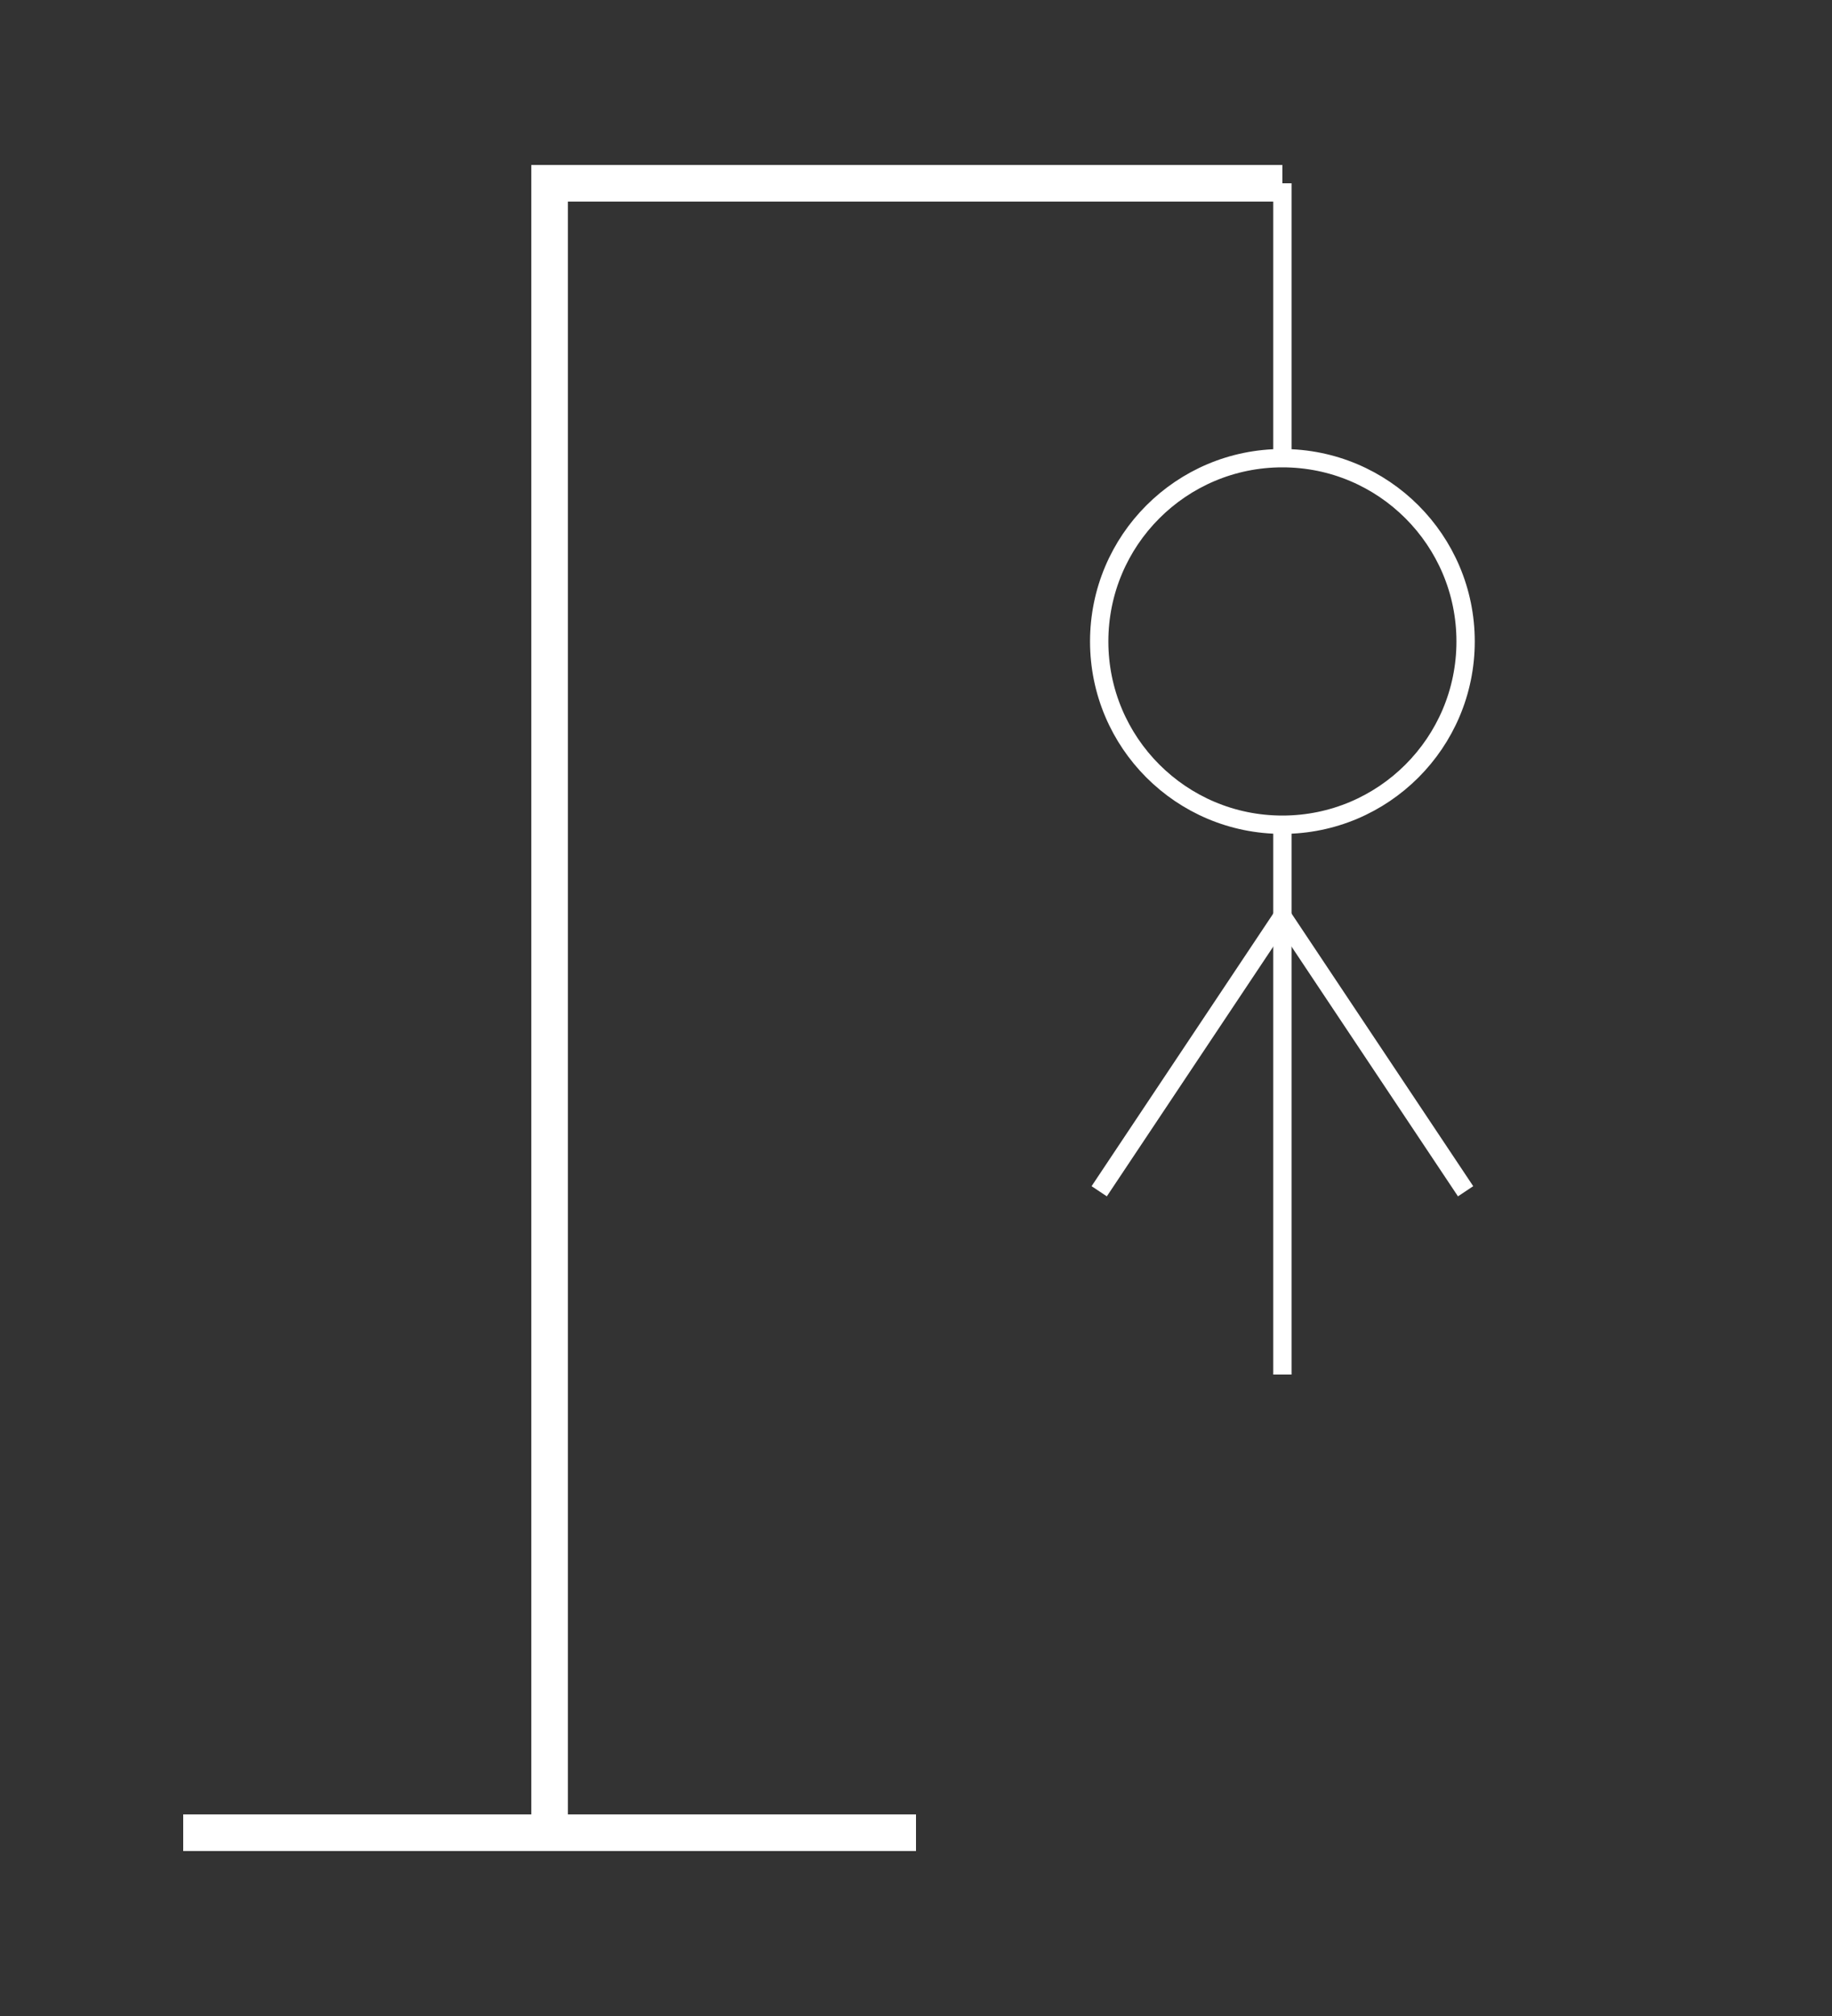
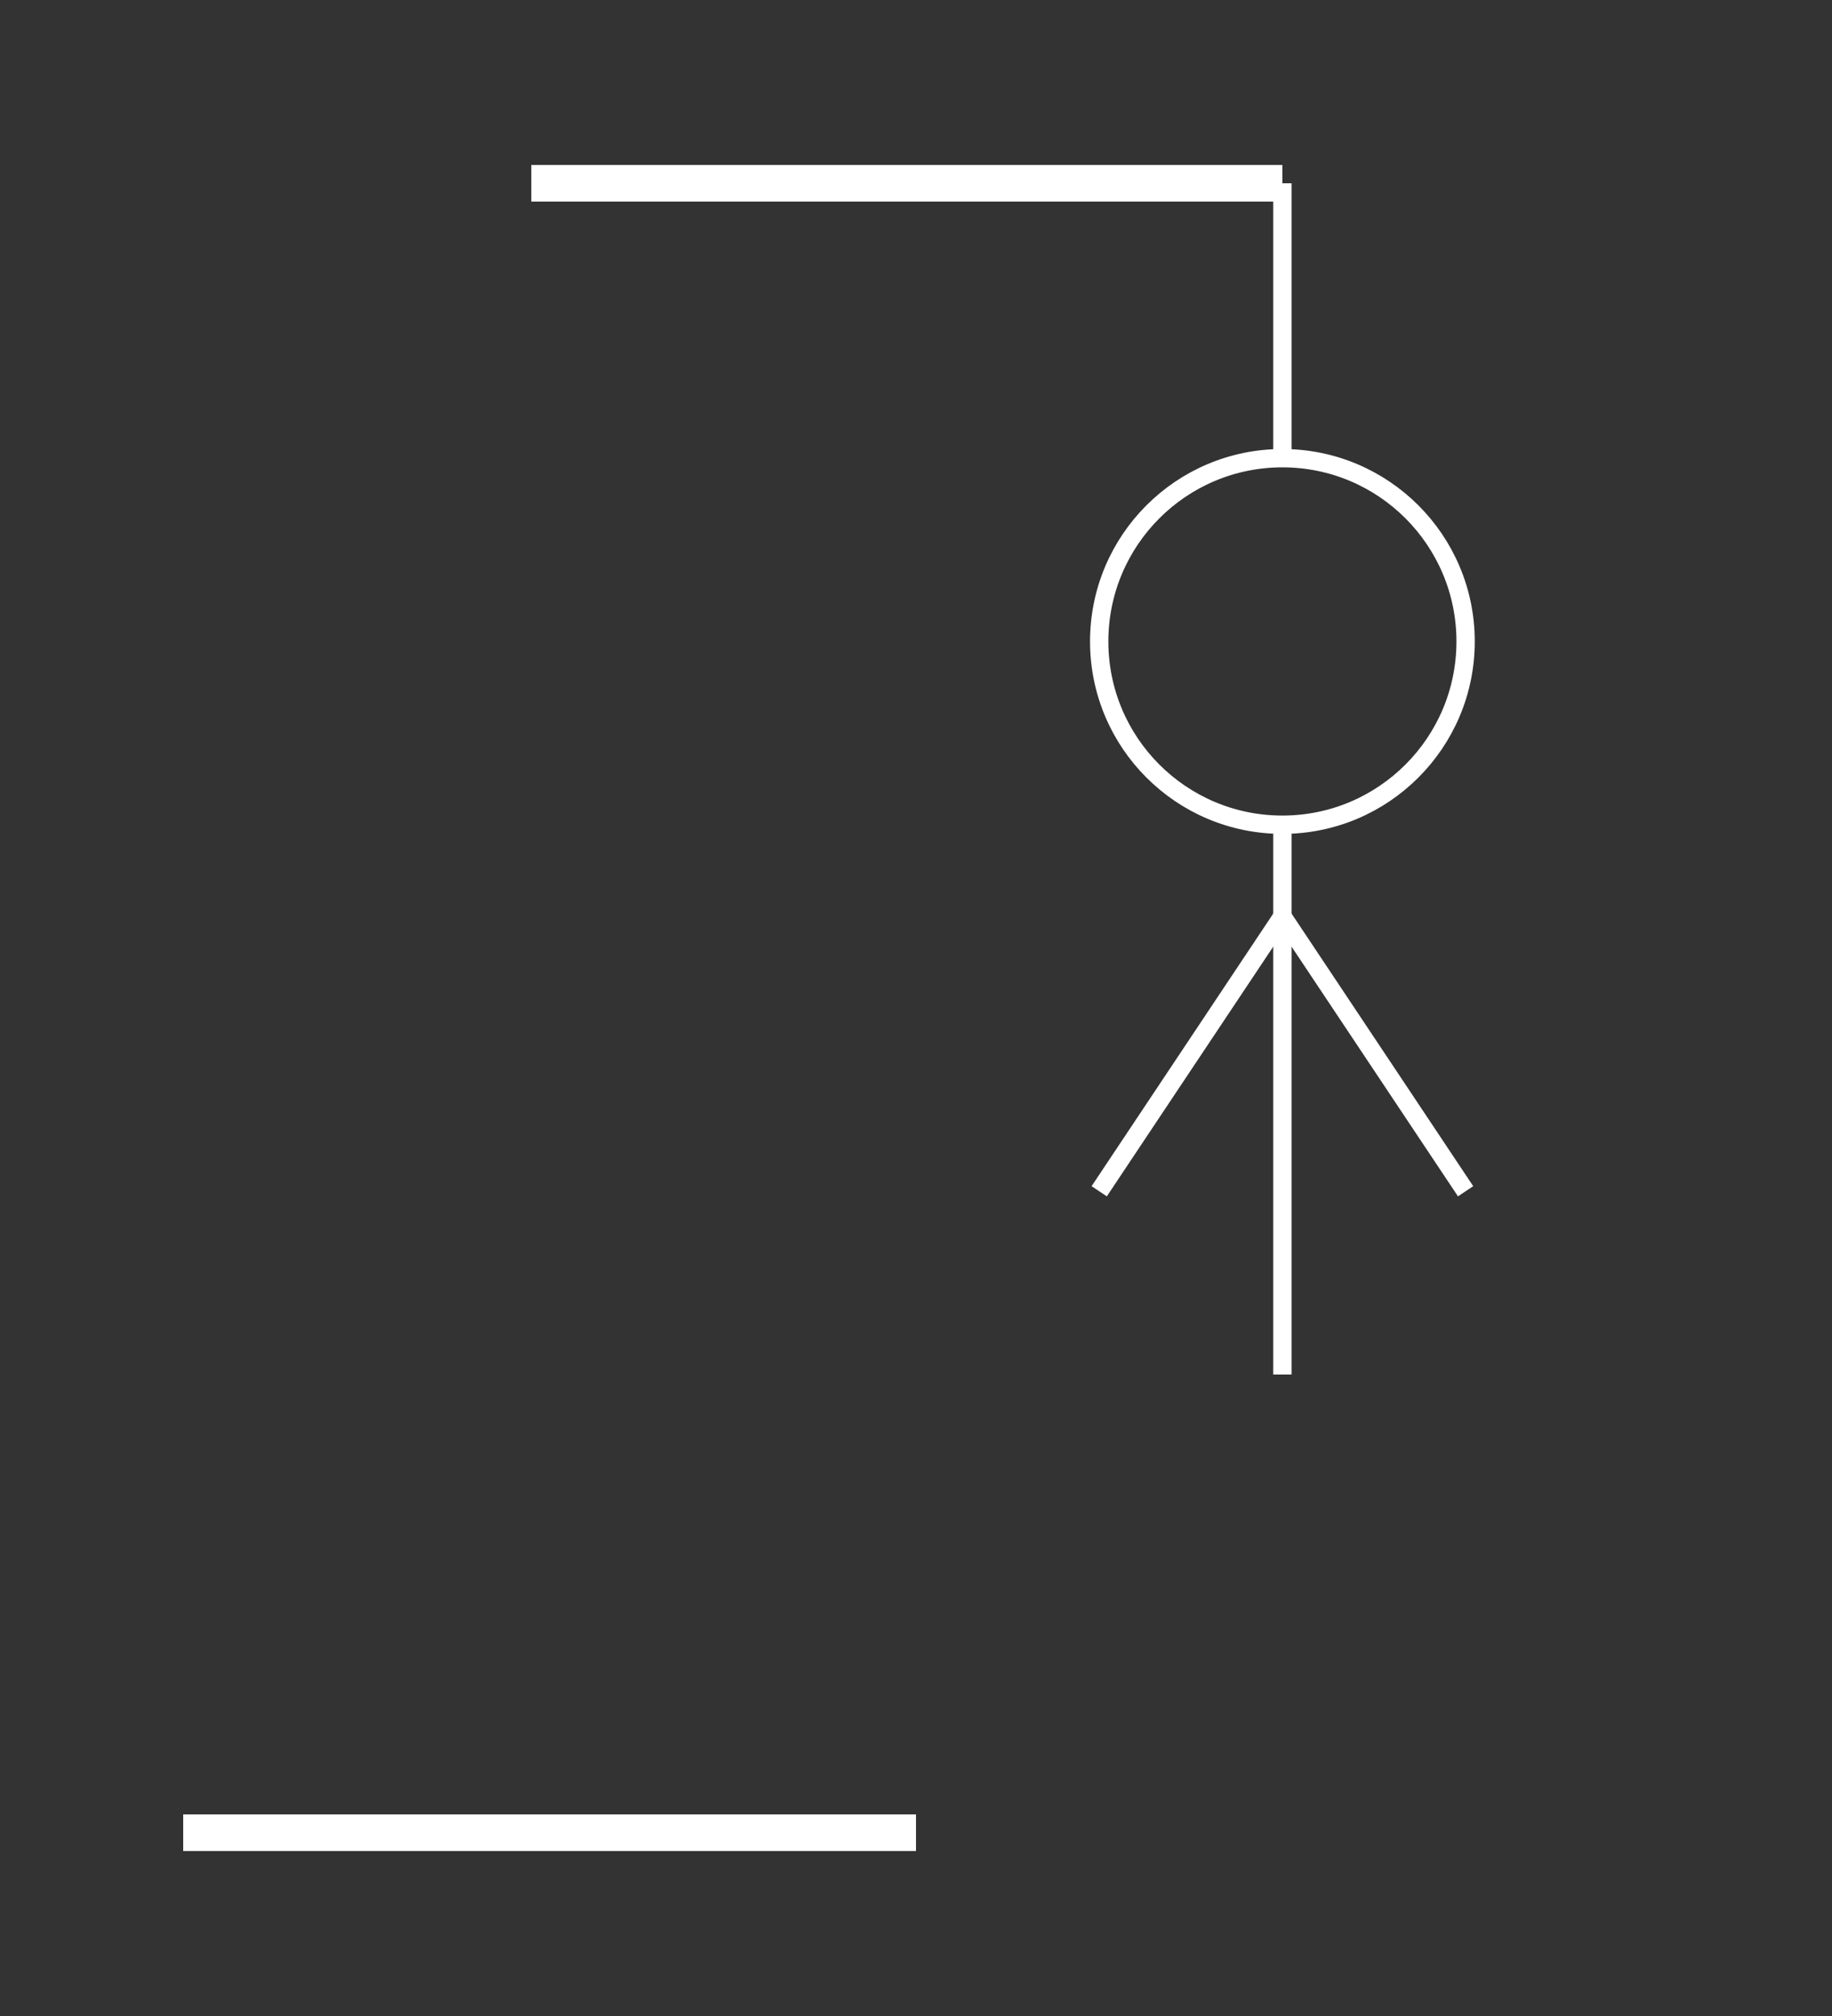
<svg xmlns="http://www.w3.org/2000/svg" viewBox="0 0 200 220">
  <rect x="0" y="0" width="200" height="220" fill="#333333" stroke="none" />
  <line x1="20" y1="200" x2="100" y2="200" stroke="white" stroke-width="4" />
-   <line x1="60" y1="20" x2="60" y2="200" stroke="white" stroke-width="4" />
  <line x1="58" y1="20" x2="140" y2="20" stroke="white" stroke-width="4" />
  <line x1="140" y1="20" x2="140" y2="50" stroke="white" stroke-width="2" />
  <circle cx="140" cy="70" r="20" stroke="white" stroke-width="2" fill="none" />
  <line x1="140" y1="90" x2="140" y2="150" stroke="white" stroke-width="2" />
  <line x1="140" y1="100" x2="120" y2="130" stroke="white" stroke-width="2" />
  <line x1="140" y1="100" x2="160" y2="130" stroke="white" stroke-width="2" />
</svg>